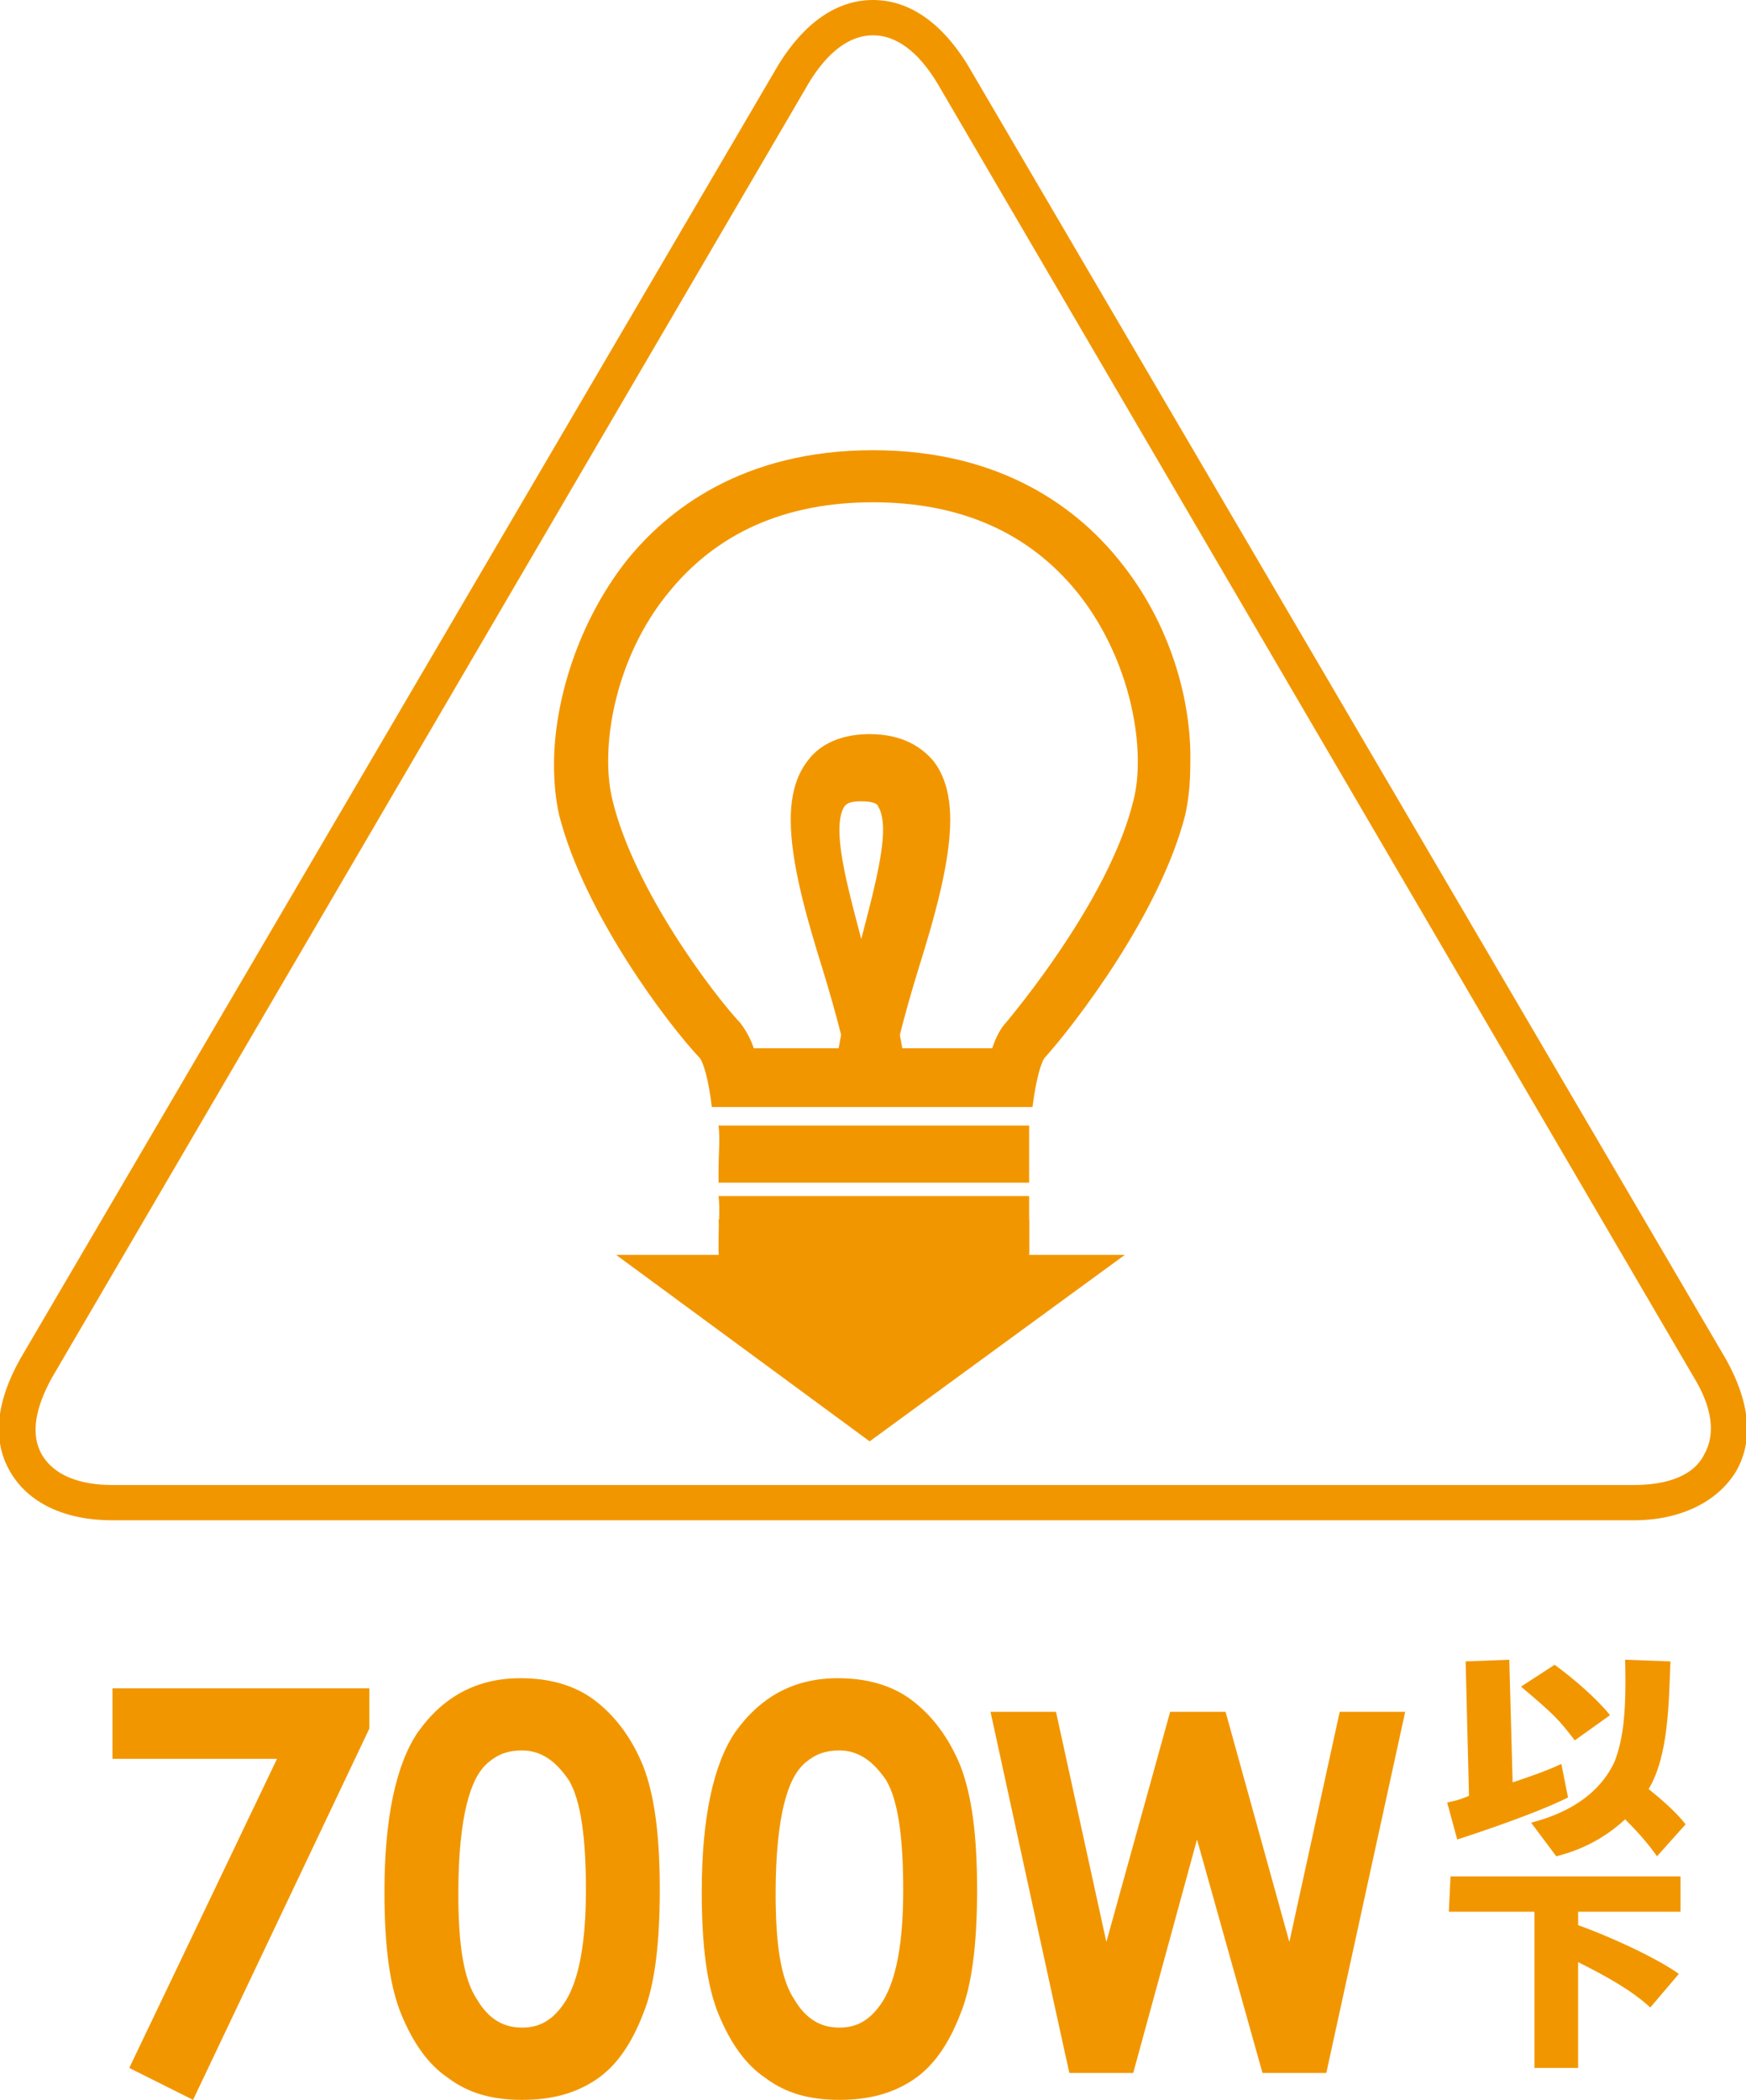
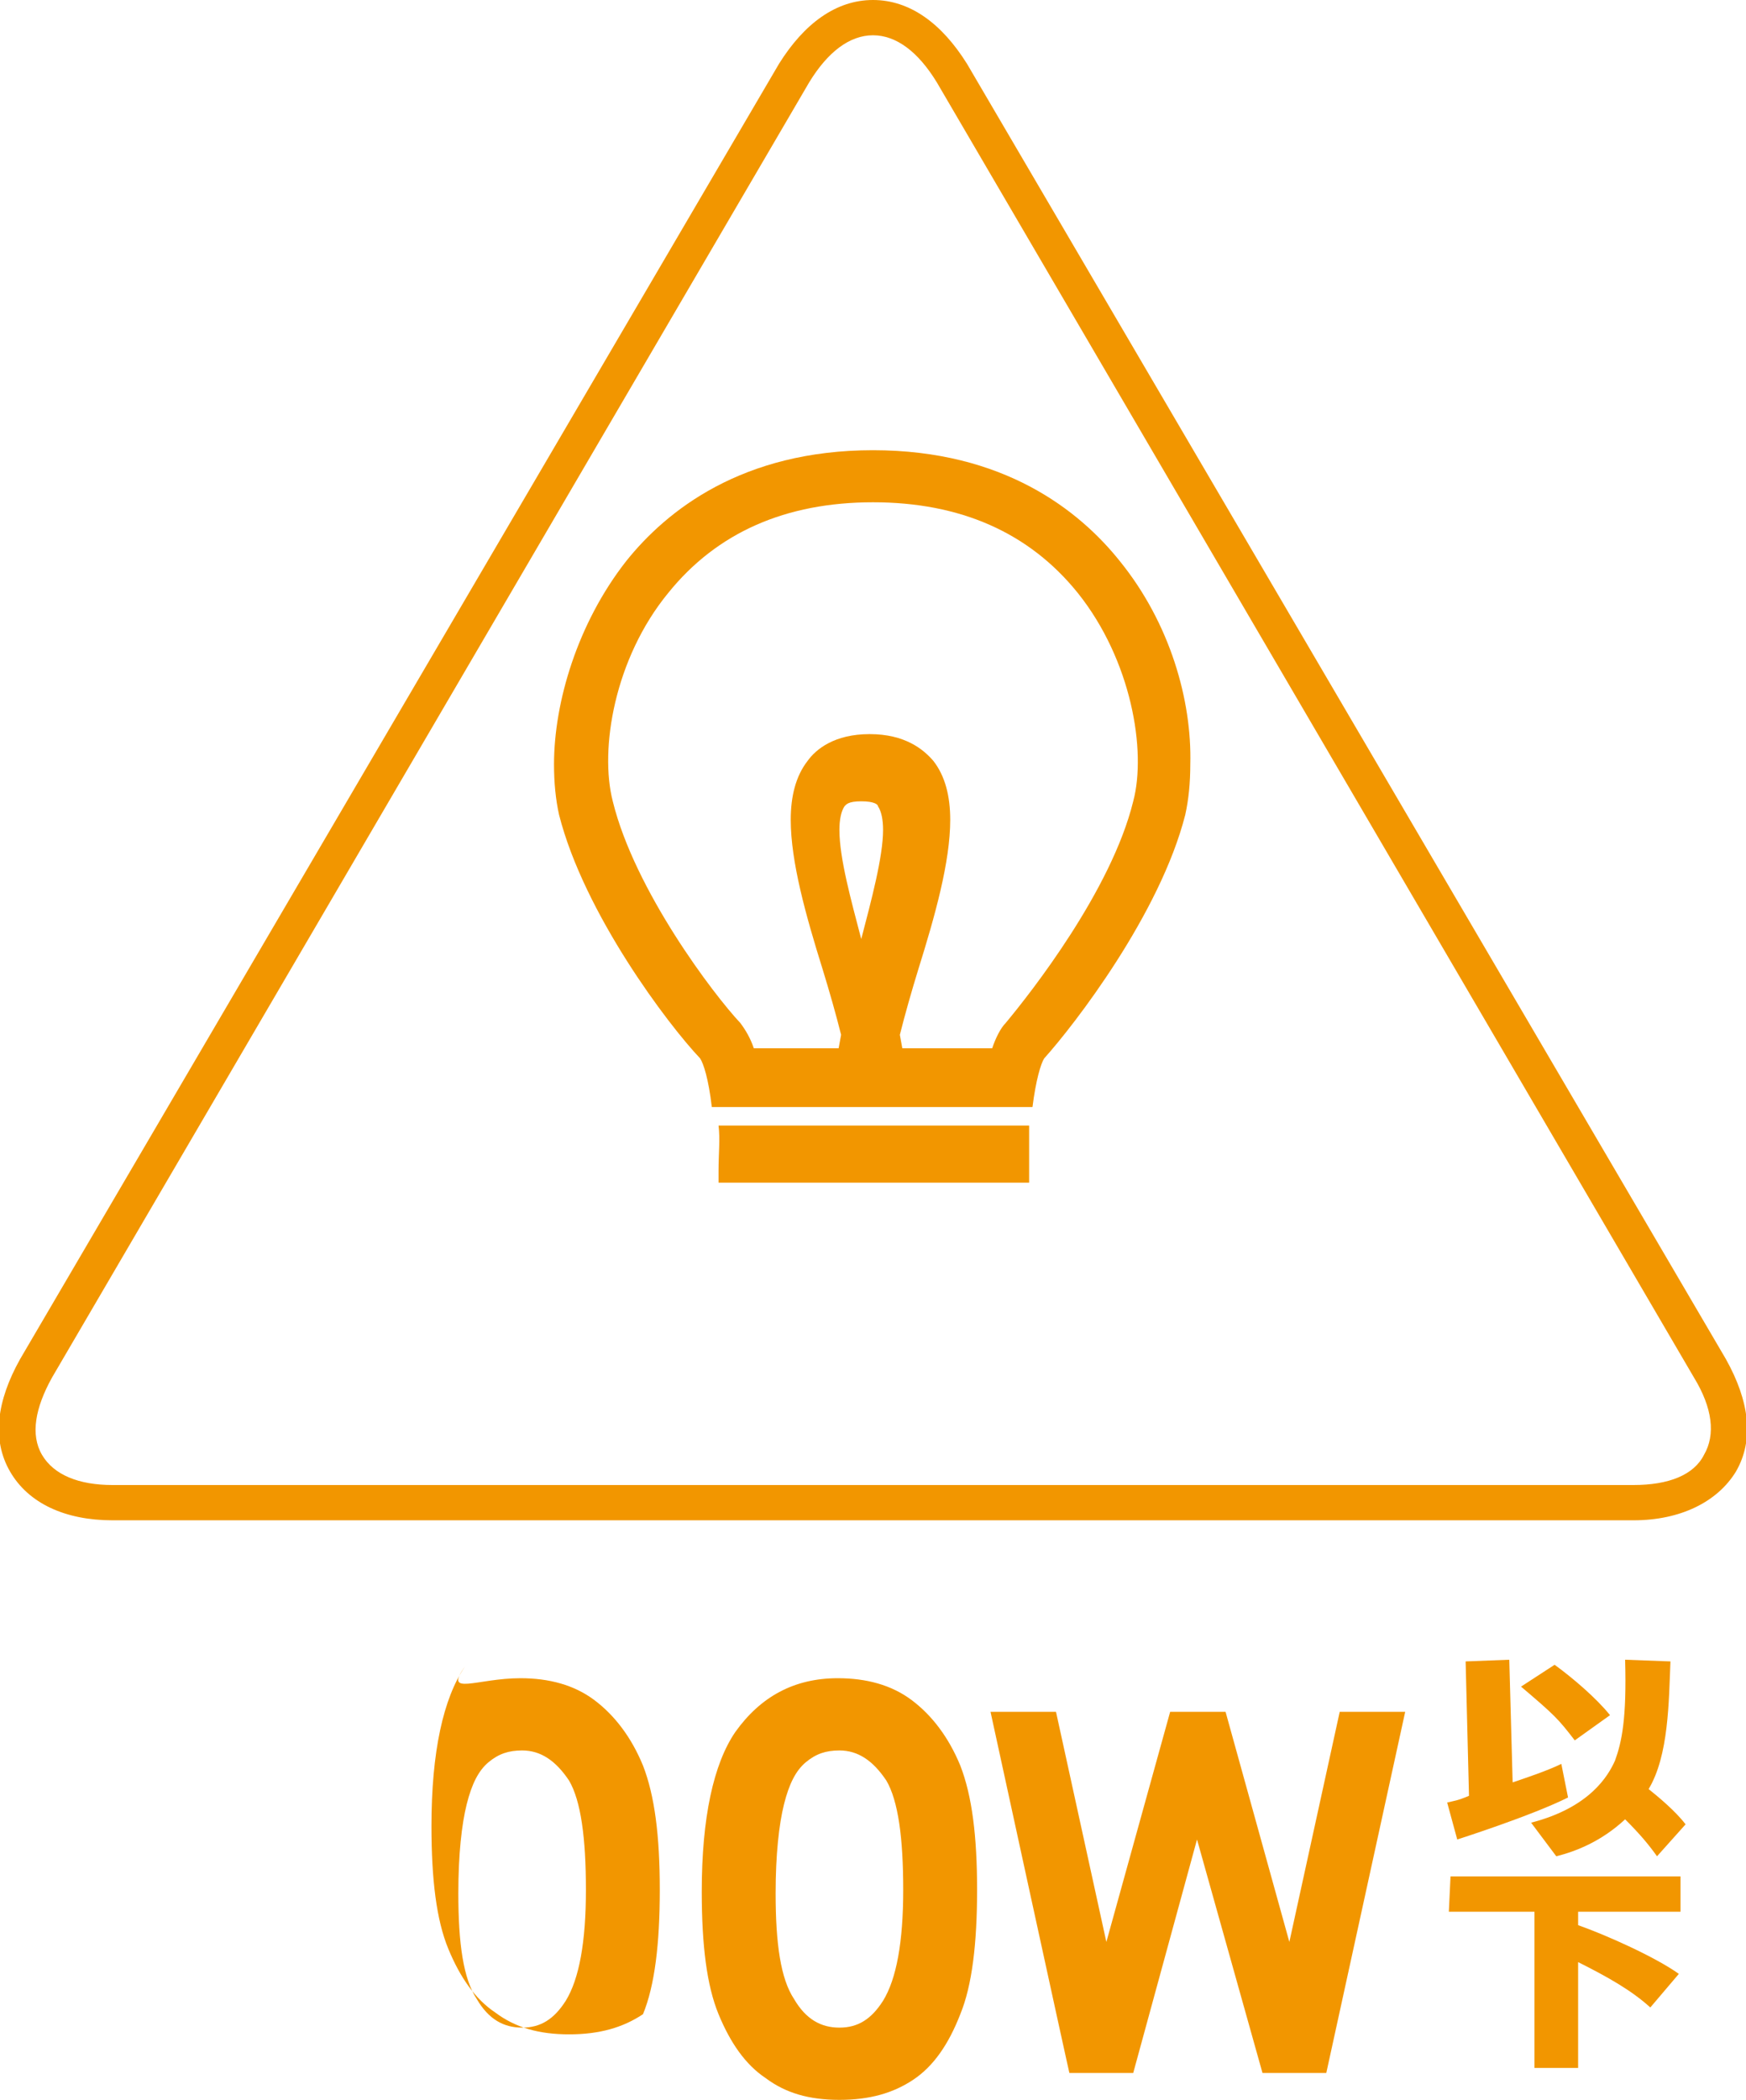
<svg xmlns="http://www.w3.org/2000/svg" version="1.1" id="_イヤー_2" width="104" height="125" x="0px" y="0px" viewBox="0 0 104 125" style="enable-background:new 0 0 104 125;" xml:space="preserve">
  <style type="text/css">
	.st0{fill:#F29600;}
</style>
  <g id="main">
    <g>
      <g>
        <path class="st0" d="M97.3,90.5H6.7c-2.8,0-5-1-6.1-2.9c-1.1-1.9-0.8-4.2,0.6-6.7L46.4,3.8C47.9,1.4,49.8,0,52,0     c2.2,0,4.1,1.4,5.6,3.8l45.2,77.1c1.4,2.5,1.7,4.8,0.6,6.7C102.3,89.4,100.1,90.5,97.3,90.5z M52,2.1c-1.4,0-2.7,1-3.8,2.8     L3.1,82c-1,1.8-1.3,3.4-0.6,4.6c0.7,1.2,2.2,1.8,4.2,1.8h90.6c2.1,0,3.6-0.6,4.2-1.8c0.7-1.2,0.5-2.8-0.6-4.6L55.8,4.9     C54.7,3.1,53.4,2.1,52,2.1z" />
-         <polyline class="st0" points="67,74.7 51.8,85.8 36.7,74.7    " />
        <g>
          <path class="st0" d="M51.8,43.7c-2.1,0-3.2,0.9-3.7,1.6c-0.7,0.9-1,2.1-1,3.5c0,2.5,0.9,5.7,1.9,8.9c0.4,1.3,0.8,2.7,1.1,3.9      c-0.2,1.1-0.4,2.1-0.4,3H54c0-0.9-0.2-1.9-0.4-3c0.3-1.2,0.7-2.6,1.1-3.9c1-3.2,1.9-6.4,1.9-8.9c0-1.4-0.3-2.6-1-3.5      C55,44.6,53.9,43.7,51.8,43.7 M51.3,55.9c-0.6-2.3-1.3-4.8-1.3-6.5c0-0.6,0.1-1.1,0.3-1.4c0.1-0.1,0.2-0.3,1-0.3s1,0.2,1,0.3      c0.2,0.3,0.3,0.8,0.3,1.4C52.6,51,51.9,53.6,51.3,55.9" />
          <path class="st0" d="M61.3,70.1c0-0.1,0-0.2,0-0.4c0-1,0-1.9,0-2.7H42.8c0.1,0.8,0,1.7,0,2.7v0.4c0,0.1,0,0.2,0,0.3h18.5      C61.3,70.3,61.3,70.2,61.3,70.1" />
          <path class="st0" d="M61.3,75.8c0-3.1,0-3.2,0-3.3" />
-           <path class="st0" d="M61.3,75.7c0-0.1,0-0.2,0-0.4c0-1.1,0-1.9,0-2.7H42.8c0.1,0.8,0,1.7,0,2.7v0.4c0,0.1,0,0.2,0,3.2" />
-           <path class="st0" d="M61.3,74.3c0-0.1,0-0.2,0-0.4c0-1,0-1.9,0-2.7H42.8c0.1,0.8,0,1.7,0,2.7v0.4c0,0.1,0,0.2,0,0.3h18.5      C61.3,74.5,61.3,74.4,61.3,74.3" />
          <path class="st0" d="M66.7,33.4c-2.4-3-6.9-6.6-14.7-6.6s-12.3,3.6-14.7,6.6c-2.9,3.7-4.3,8.4-4.3,12.1c0,1.1,0.1,2.1,0.3,3      c1.5,5.9,6.5,12.5,8.4,14.5c0.2,0.3,0.5,1.2,0.7,2.9h19.1c0.2-1.6,0.5-2.6,0.7-2.9c1.8-2,6.9-8.6,8.4-14.5      c0.2-0.9,0.3-1.9,0.3-3C71,41.7,69.7,37.1,66.7,33.4 M67.5,47.7c-1.3,5.3-6.1,11.4-7.6,13.2c-0.3,0.3-0.6,0.9-0.8,1.5H44.9      c-0.2-0.6-0.5-1.1-0.8-1.5c-1.6-1.7-6.3-7.9-7.6-13.2c-0.8-3.1,0.1-8.5,3.3-12.4c2.9-3.6,7-5.4,12.2-5.4s9.3,1.8,12.2,5.4      C67.4,39.3,68.3,44.7,67.5,47.7" />
        </g>
      </g>
      <g>
        <g>
-           <path class="st0" d="M6.7,100.5H22v2.4L11.5,125l-3.8-1.9l8.8-18.4H6.7C6.7,104.8,6.7,100.5,6.7,100.5z" />
-           <path class="st0" d="M31,99.9c1.7,0,3.2,0.4,4.4,1.3c1.2,0.9,2.2,2.2,2.9,3.9c0.7,1.8,1,4.2,1,7.4s-0.3,5.7-1,7.4      c-0.7,1.8-1.6,3.1-2.8,3.9c-1.2,0.8-2.6,1.2-4.4,1.2c-1.8,0-3.2-0.4-4.4-1.3c-1.2-0.8-2.1-2.1-2.8-3.8c-0.7-1.7-1-4.1-1-7.3      c0-4.4,0.7-7.6,2-9.5C26.4,101,28.4,99.9,31,99.9L31,99.9z M31.1,104.2c-0.8,0-1.4,0.2-2,0.7c-0.6,0.5-1,1.3-1.3,2.5      c-0.3,1.2-0.5,3-0.5,5.3c0,3,0.3,5.1,1.1,6.3c0.7,1.2,1.6,1.7,2.7,1.7c1.1,0,1.9-0.5,2.6-1.6c0.8-1.3,1.2-3.5,1.2-6.6      s-0.3-5.3-1-6.5C33.1,104.8,32.2,104.2,31.1,104.2L31.1,104.2z" />
+           <path class="st0" d="M31,99.9c1.7,0,3.2,0.4,4.4,1.3c1.2,0.9,2.2,2.2,2.9,3.9c0.7,1.8,1,4.2,1,7.4s-0.3,5.7-1,7.4      c-1.2,0.8-2.6,1.2-4.4,1.2c-1.8,0-3.2-0.4-4.4-1.3c-1.2-0.8-2.1-2.1-2.8-3.8c-0.7-1.7-1-4.1-1-7.3      c0-4.4,0.7-7.6,2-9.5C26.4,101,28.4,99.9,31,99.9L31,99.9z M31.1,104.2c-0.8,0-1.4,0.2-2,0.7c-0.6,0.5-1,1.3-1.3,2.5      c-0.3,1.2-0.5,3-0.5,5.3c0,3,0.3,5.1,1.1,6.3c0.7,1.2,1.6,1.7,2.7,1.7c1.1,0,1.9-0.5,2.6-1.6c0.8-1.3,1.2-3.5,1.2-6.6      s-0.3-5.3-1-6.5C33.1,104.8,32.2,104.2,31.1,104.2L31.1,104.2z" />
          <path class="st0" d="M49.9,99.9c1.7,0,3.2,0.4,4.4,1.3c1.2,0.9,2.2,2.2,2.9,3.9c0.7,1.8,1,4.2,1,7.4s-0.3,5.7-1,7.4      c-0.7,1.8-1.6,3.1-2.8,3.9c-1.2,0.8-2.6,1.2-4.4,1.2c-1.8,0-3.2-0.4-4.4-1.3c-1.2-0.8-2.1-2.1-2.8-3.8c-0.7-1.7-1-4.1-1-7.3      c0-4.4,0.7-7.6,2-9.5C45.3,101,47.3,99.9,49.9,99.9L49.9,99.9z M50,104.2c-0.8,0-1.4,0.2-2,0.7c-0.6,0.5-1,1.3-1.3,2.5      c-0.3,1.2-0.5,3-0.5,5.3c0,3,0.3,5.1,1.1,6.3c0.7,1.2,1.6,1.7,2.7,1.7c1.1,0,1.9-0.5,2.6-1.6c0.8-1.3,1.2-3.5,1.2-6.6      s-0.3-5.3-1-6.5C52,104.8,51.1,104.2,50,104.2L50,104.2z" />
          <path class="st0" d="M59,101.9h3.9l3,13.7l3.8-13.7H73l3.8,13.7l3-13.7h3.9l-4.7,21.5h-3.8l-3.9-13.9l-3.8,13.9h-3.8      C63.7,123.5,59,101.9,59,101.9z" />
        </g>
        <g>
          <path class="st0" d="M86.2,107.3c0.4-0.1,0.6-0.1,1.3-0.4l-0.2-8l2.6-0.1l0.2,7.3c0.6-0.2,2.1-0.7,2.9-1.1l0.4,2      c-2.2,1.1-6.6,2.5-6.6,2.5L86.2,107.3L86.2,107.3z M92.6,99.1c1.1,0.8,2.5,2,3.3,3l-2.1,1.5c-1-1.3-1.2-1.5-3.2-3.2L92.6,99.1      L92.6,99.1z M99.5,98.9c-0.1,2.4-0.1,5.6-1.3,7.6c0.5,0.4,1.6,1.3,2.2,2.1l-1.7,1.9c-0.5-0.7-1-1.3-1.9-2.2      c-1.4,1.3-2.9,1.9-4.1,2.2l-1.5-2c3.5-0.9,4.6-2.8,5-3.7c0.4-1.1,0.7-2.5,0.6-6L99.5,98.9L99.5,98.9z" />
          <path class="st0" d="M86.4,111.7h13.7v2.1h-6.1v0.8c1.7,0.6,4.6,1.9,6,2.9l-1.7,2c-1.1-1-2.5-1.8-4.3-2.7v6.3h-2.6v-9.3h-5.1      L86.4,111.7L86.4,111.7z" />
        </g>
      </g>
    </g>
  </g>
</svg>